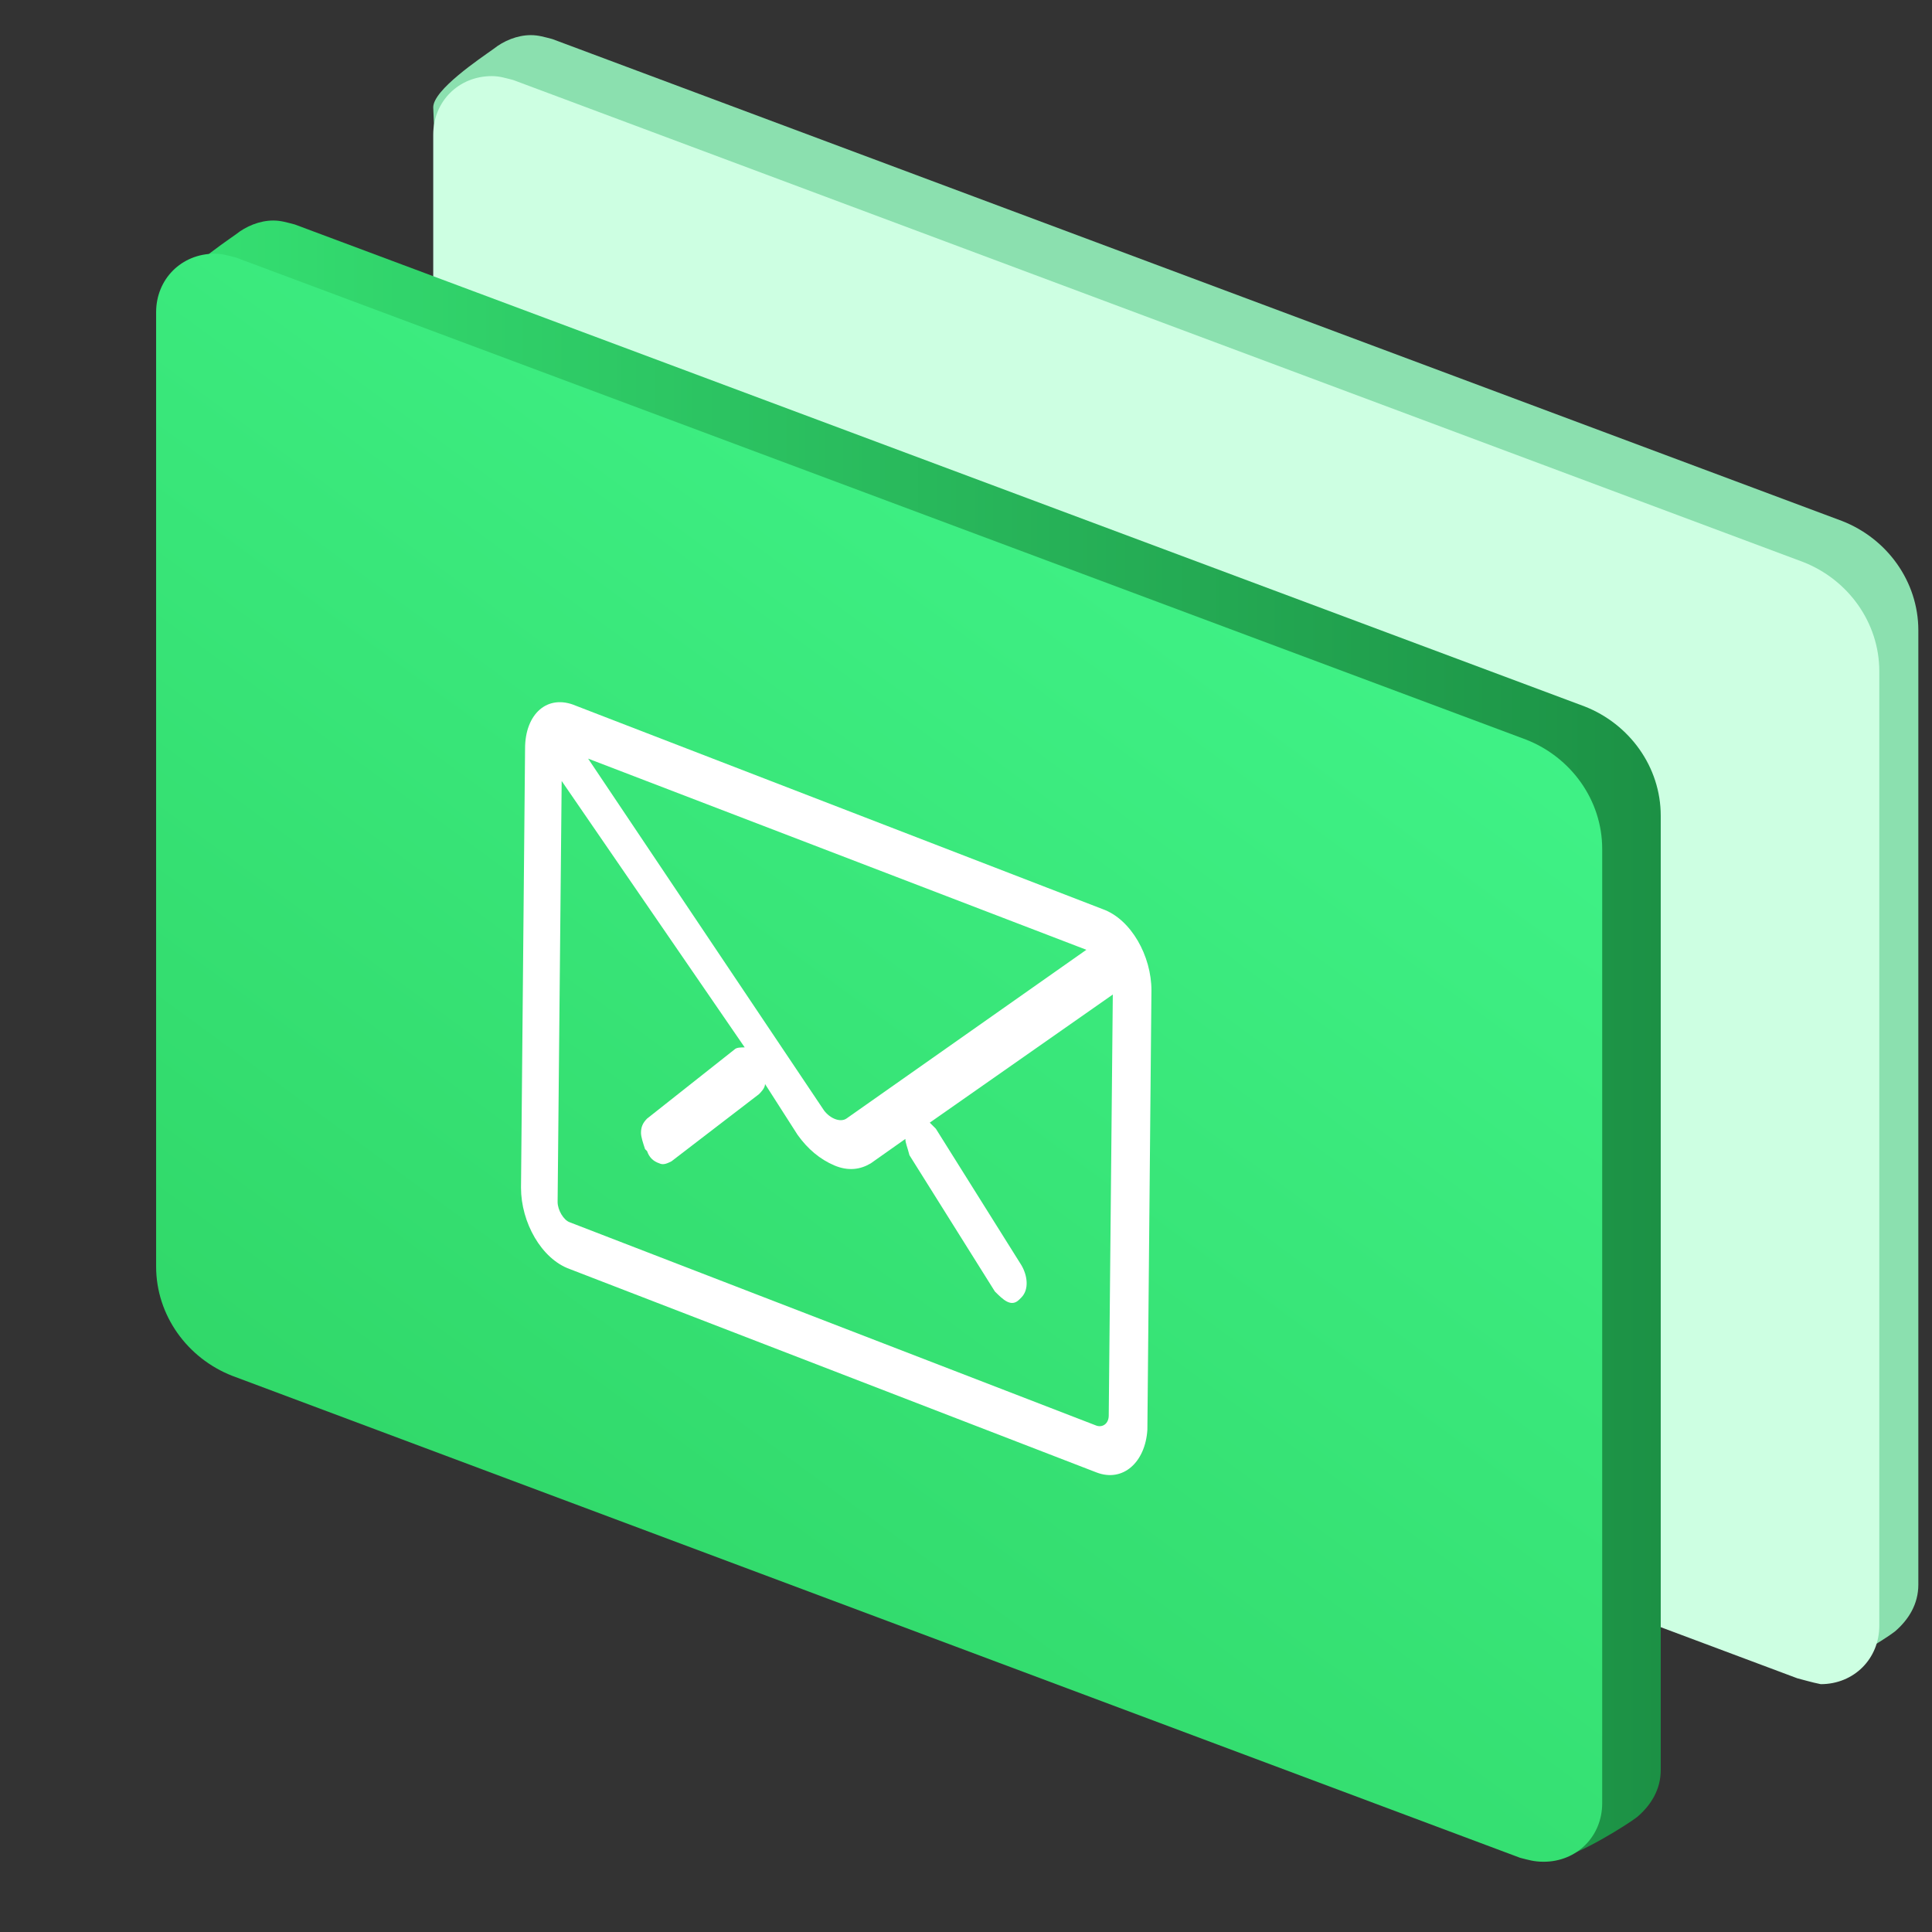
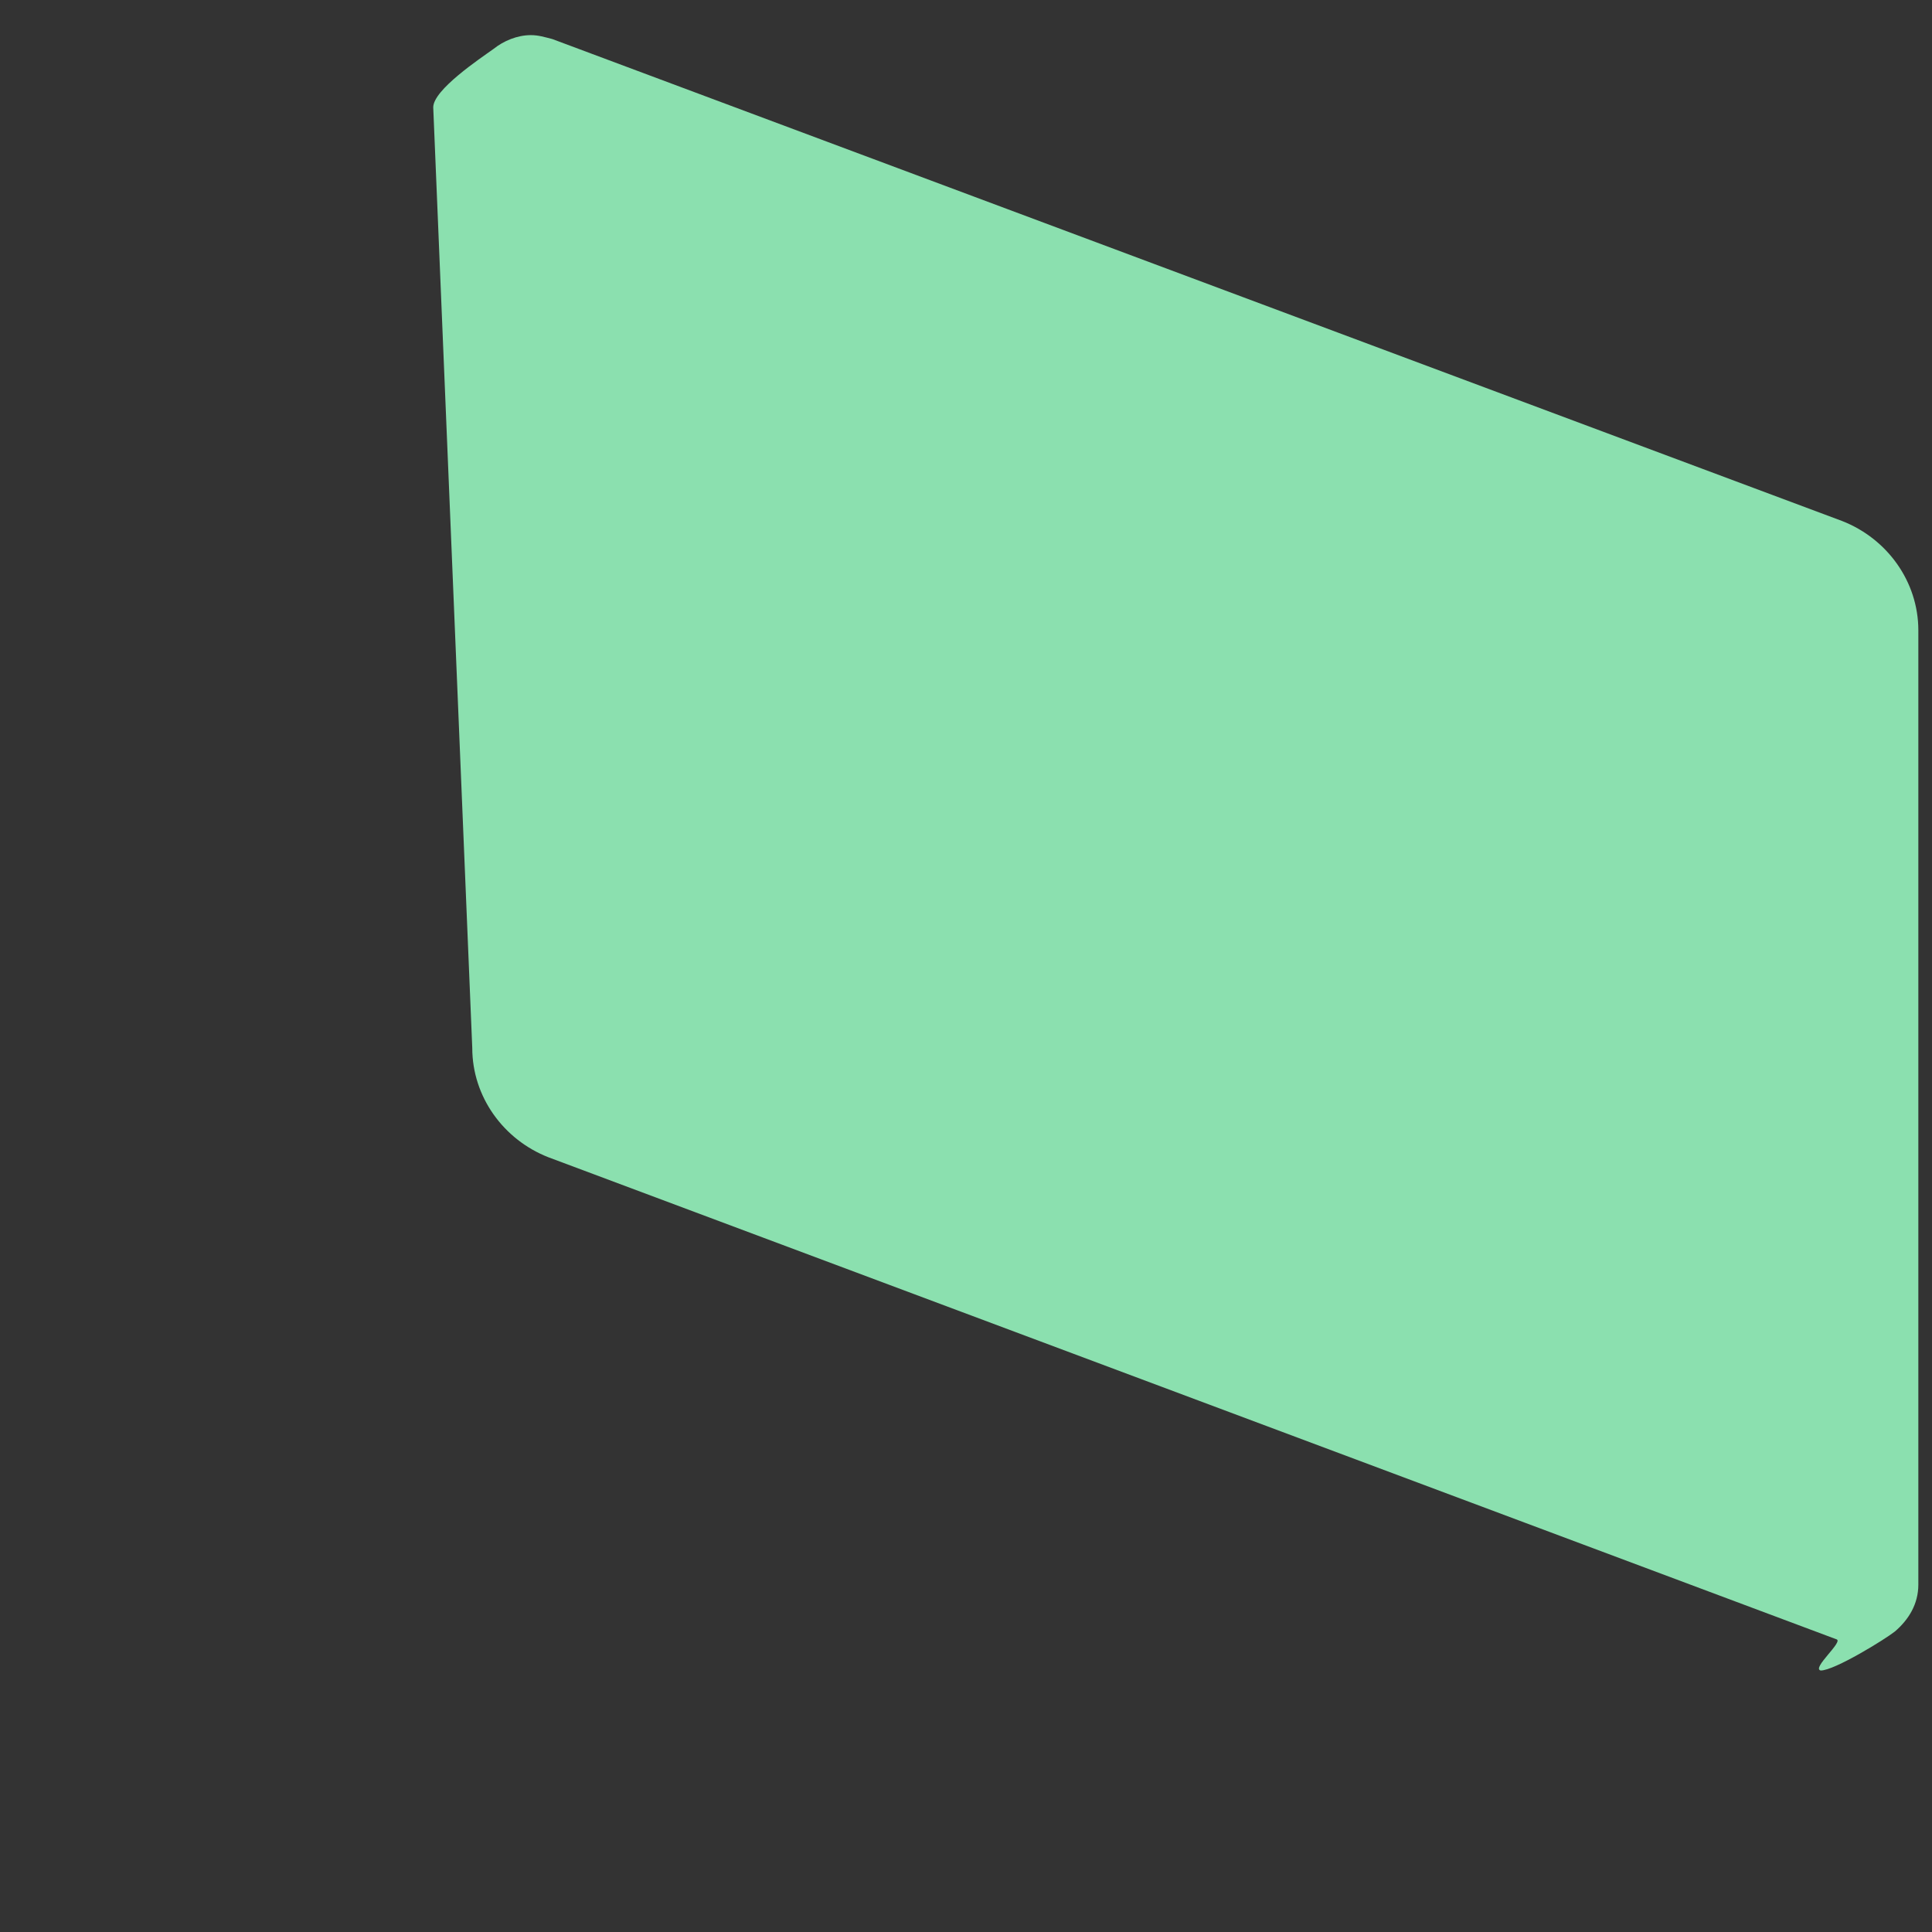
<svg xmlns="http://www.w3.org/2000/svg" version="1.1" id="图层_1" x="0px" y="0px" width="1000px" height="1000px" viewBox="0 0 1000 1000" enable-background="new 0 0 1000 1000" xml:space="preserve">
  <rect x="0" y="0" width="1000" height="1000" fill="#333333" stroke="none" />
  <g id="图层_1_1_">
    <g id="ic-quantify-your">
      <path id="Fill-26-Copy-4" fill="#8BE0AF" d="M950.505,848.484L283.838,598.99c-23.232-9.091-39.394-31.313-39.394-56.566    L224.242,55.556c0-9.091,24.243-25.252,31.313-30.303c5.05-4.041,12.121-7.071,19.192-7.071c4.041,0,7.071,1.01,11.111,2.021    l667.677,249.495c23.232,9.091,39.395,31.313,39.395,56.565v493.939c0,10.101-5.051,18.182-12.121,24.242    c-5.051,4.041-31.313,20.202-38.385,20.202C937.374,863.637,954.545,849.495,950.505,848.484z" />
-       <path id="Fill-26-Copy-4_1_" fill="#CDFFE2" d="M930.303,868.687L263.636,619.192c-23.232-9.092-39.394-31.313-39.394-56.566    V69.697c0-17.171,13.131-30.303,30.303-30.303c4.041,0,7.071,1.01,11.111,2.02l667.676,249.495    c23.232,9.091,39.395,31.313,39.395,56.565v493.939c0,17.172-13.132,30.303-30.304,30.303    C937.374,870.707,934.344,869.697,930.303,868.687z" />
      <g id="Fill-26-Copy-4_2_">
        <g>
          <linearGradient id="path-2_3_" gradientUnits="userSpaceOnUse" x1="90.909" y1="537.374" x2="859.596" y2="537.374">
            <stop offset="0" style="stop-color:#35E072" />
            <stop offset="1" style="stop-color:#1C9145" />
          </linearGradient>
-           <path id="path-2_2_" fill="url(#path-2_3_)" d="M817.172,944.444L150.505,694.949c-23.232-9.091-39.394-31.312-39.394-56.565      L90.909,151.515c0-9.091,24.242-25.252,31.313-30.303c5.051-4.04,12.121-7.07,19.192-7.07c4.041,0,7.071,1.01,11.111,2.02      l667.677,249.495c23.232,9.091,39.394,31.313,39.394,56.566v493.939c0,10.101-5.051,18.182-12.121,24.242      c-5.051,4.04-31.312,20.202-38.384,20.202C804.04,959.596,821.212,945.454,817.172,944.444z" />
        </g>
        <g>
          <path id="path-2_1_" fill="none" d="M817.172,944.444L150.505,694.949c-23.232-9.091-39.394-31.312-39.394-56.565      L90.909,151.515c0-9.091,24.242-25.252,31.313-30.303c5.051-4.04,12.121-7.07,19.192-7.07c4.041,0,7.071,1.01,11.111,2.02      l667.677,249.495c23.232,9.091,39.394,31.313,39.394,56.566v493.939c0,10.101-5.051,18.182-12.121,24.242      c-5.051,4.04-31.312,20.202-38.384,20.202C804.04,959.596,821.212,945.454,817.172,944.444z" />
        </g>
      </g>
      <linearGradient id="Fill-26-Copy-4_4_" gradientUnits="userSpaceOnUse" x1="-383.508" y1="614.688" x2="-384.286" y2="615.849" gradientTransform="matrix(747.475 0 0 831.841 287477.25 -511374.375)">
        <stop offset="0" style="stop-color:#47FF95" />
        <stop offset="1" style="stop-color:#2FD566" />
      </linearGradient>
-       <path id="Fill-26-Copy-4_3_" fill="url(#Fill-26-Copy-4_4_)" d="M786.869,961.616L120.202,712.121    c-23.232-9.091-39.394-31.312-39.394-56.565V161.616c0-17.172,13.131-30.303,30.303-30.303c4.04,0,7.07,1.01,11.111,2.021    l667.677,249.495c23.231,9.091,39.394,31.313,39.394,56.565v493.939c0,17.172-13.132,30.304-30.303,30.304    C793.939,963.637,790.909,962.626,786.869,961.616z" />
    </g>
  </g>
  <g id="图层_2">
-     <path fill="#FFFFFF" d="M468.618,589.505l-17.895,12.632c-5.264,3.158-11.579,4.211-18.947,1.053   c-7.369-3.158-13.685-8.421-18.947-15.79l-16.843-26.315c0,2.105-2.105,4.211-3.157,5.263l-45.264,34.737   c-2.105,1.053-4.211,2.105-6.315,1.053c-3.158-1.053-5.264-3.158-6.316-6.315l-1.053-1.053c-1.052-3.158-2.105-6.316-2.105-8.421   c0-3.158,1.053-5.264,3.158-7.369l45.264-35.789c1.053-1.053,3.157-1.053,5.263-1.053l-94.737-137.895l-2.105,217.895   c0,4.211,3.158,9.474,6.315,10.526l272.632,105.263c3.158,1.053,6.315-1.052,6.315-5.263l2.105-217.895l-94.736,66.315   c1.052,1.053,2.104,2.105,3.157,3.158l44.211,70.526c3.158,5.263,4.211,12.631,0,16.842l-1.053,1.053   c-2.105,2.105-4.211,2.105-6.315,1.053c-2.105-1.053-4.211-3.158-6.316-5.264l-44.21-70.526   C469.671,593.716,468.618,591.61,468.618,589.505L468.618,589.505z M562.302,491.61l-257.894-98.947l122.105,182.105   c3.158,4.21,8.421,6.315,11.579,4.21L562.302,491.61L562.302,491.61L562.302,491.61z M567.565,762.137L294.934,656.874   c-14.736-5.264-25.263-24.211-25.263-42.105l2.105-227.369c0-17.895,11.579-28.421,26.316-22.105l272.632,105.263   c14.736,5.264,25.263,24.211,25.263,42.105l-2.105,227.368C592.829,756.874,581.25,767.399,567.565,762.137L567.565,762.137   L567.565,762.137z" />
-   </g>
+     </g>
</svg>